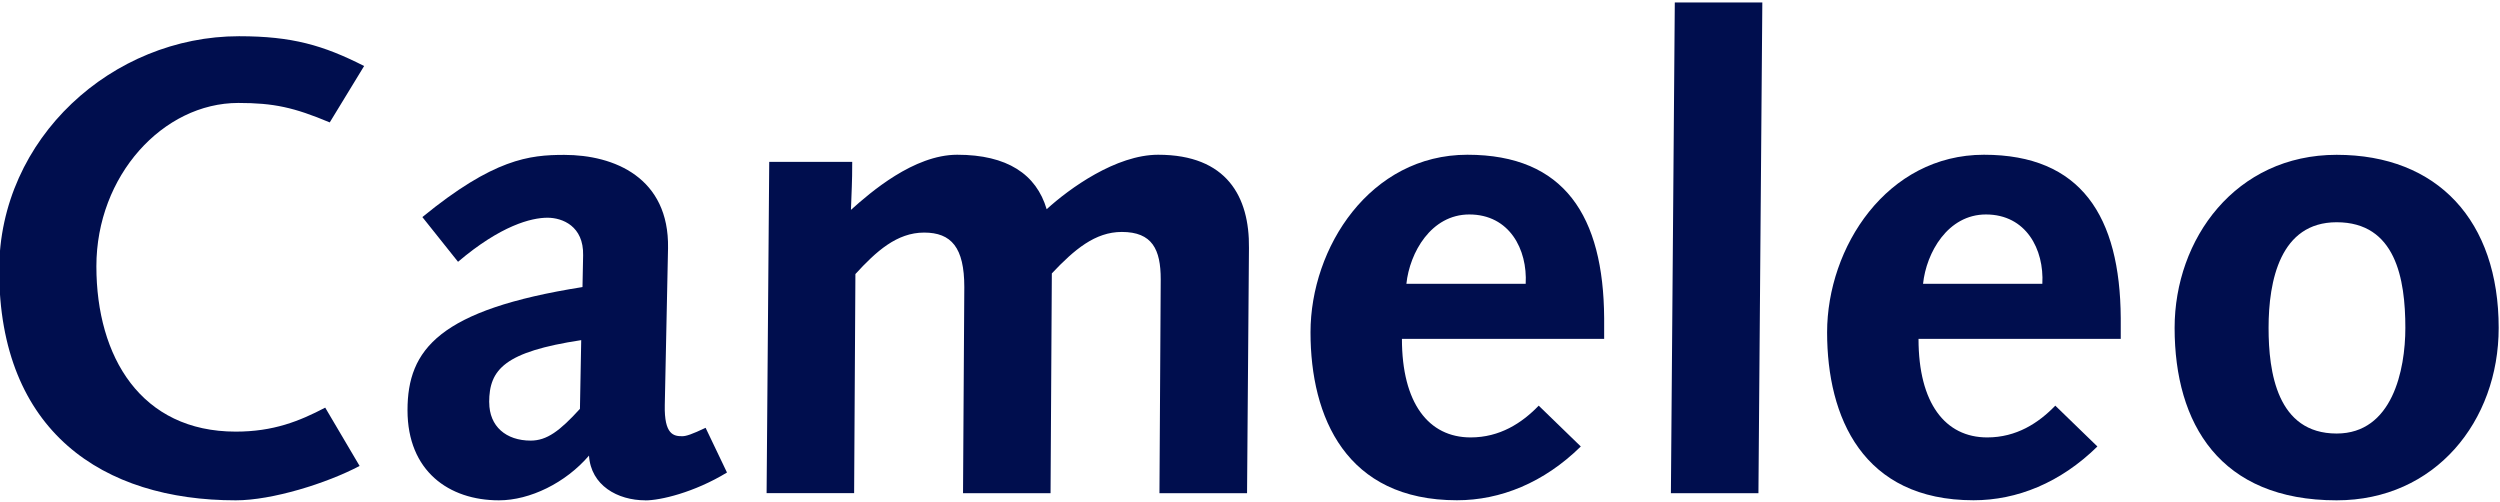
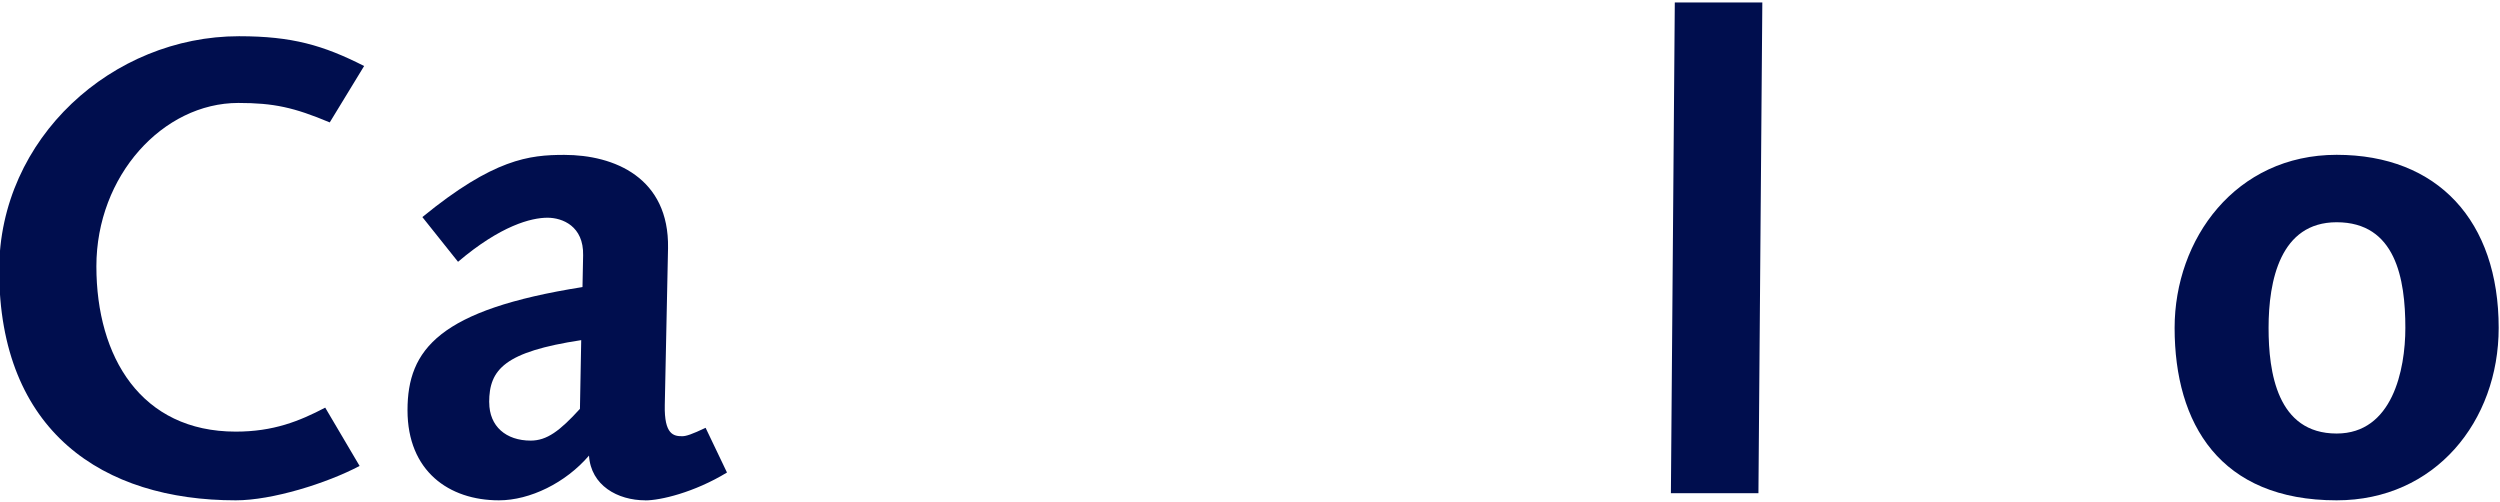
<svg xmlns="http://www.w3.org/2000/svg" width="284" height="57" viewBox="0 0 284 57" fill="none">
  <path d="M37.459 13.906C33.408 12.21 31.125 11.695 27.074 11.695C18.529 11.695 10.949 19.942 10.949 30.255C10.949 40.568 16.029 49.032 26.784 49.032C31.053 49.032 34.002 47.85 36.944 46.307L40.851 52.931C37.097 54.916 30.908 56.837 26.784 56.837C11.689 56.837 -0.095 49.032 -0.095 30.697C-0.095 15.674 12.79 4.115 27.154 4.115C33.191 4.115 36.727 5.144 41.365 7.499L37.459 13.906Z" fill="#000E4E" />
  <path d="M73.317 56.837C70.15 56.837 67.127 55.141 66.91 51.757C64.258 54.851 60.207 56.837 56.678 56.837C51.011 56.837 46.293 53.525 46.293 46.604C46.293 39.684 49.902 35.19 66.171 32.61L66.243 29.001C66.316 25.689 63.888 24.733 62.192 24.733C60.351 24.733 56.887 25.617 52.032 29.74L47.981 24.66C56.083 18.037 60.134 17.595 64.105 17.595C69.772 17.595 76.034 20.175 75.889 28.197L75.519 46.017C75.447 49.401 76.548 49.554 77.505 49.554C77.947 49.554 78.606 49.337 80.157 48.598L82.585 53.678C78.831 55.961 74.997 56.845 73.309 56.845L73.317 56.837ZM55.577 45.712C55.577 48.437 57.49 50.053 60.287 50.053C62.128 50.053 63.599 48.951 65.882 46.444L66.026 38.639C57.337 39.965 55.569 41.95 55.569 45.704L55.577 45.712Z" fill="#000E4E" />
-   <path d="M141.657 56.025H131.714L131.858 31.726C131.858 28.342 130.902 26.349 127.438 26.349C124.415 26.349 122.06 28.334 119.488 31.059L119.343 56.025H109.4L109.545 32.61C109.545 28.117 108.074 26.421 104.979 26.421C101.885 26.421 99.529 28.559 97.174 31.131L97.029 56.017H87.086L87.384 18.391H96.812C96.812 20.971 96.74 21.413 96.668 23.841C98.878 21.855 103.814 17.579 108.741 17.579C114.408 17.579 117.728 19.79 118.901 23.768C121.481 21.413 126.778 17.579 131.569 17.579C139.374 17.579 141.954 22.362 141.882 28.181L141.665 56.017L141.657 56.025Z" fill="#000E4E" />
-   <path d="M159.259 38.502C159.259 45.792 162.282 49.691 167.064 49.691C170.376 49.691 172.884 48.067 174.797 46.082L179.579 50.72C175.384 54.843 170.448 56.829 165.513 56.829C152.917 56.829 148.874 47.4 148.874 37.754C148.874 28.109 155.65 17.579 166.694 17.579C177.739 17.579 182.16 24.572 182.232 36.139V38.494H159.259V38.502ZM166.911 24.363C162.571 24.363 160.135 28.703 159.766 32.24H173.318C173.535 28.334 171.477 24.363 166.911 24.363Z" fill="#000E4E" />
-   <path d="M199.758 56.025H189.814L190.257 0.281H200.2L199.758 56.025Z" fill="#000E4E" />
-   <path d="M217.944 38.502C217.944 45.793 220.966 49.691 225.749 49.691C229.06 49.691 231.568 48.068 233.481 46.082L238.264 50.72C234.068 54.844 229.133 56.829 224.197 56.829C211.602 56.829 207.559 47.4 207.559 37.755C207.559 28.109 214.335 17.579 225.379 17.579C236.423 17.579 240.844 24.572 240.917 36.139V38.494H217.944V38.502ZM225.604 24.363C221.264 24.363 218.828 28.704 218.458 32.24H232.01C232.227 28.334 230.17 24.363 225.604 24.363Z" fill="#000E4E" />
+   <path d="M199.758 56.025H189.814L190.257 0.281H200.2L199.758 56.025" fill="#000E4E" />
  <path d="M265.443 56.837C252.188 56.837 247.036 48.148 247.036 37.248C247.036 27.16 253.956 17.587 265.443 17.587C276.929 17.587 283.85 25.094 283.85 37.248C283.85 47.85 276.632 56.837 265.443 56.837ZM265.443 25.247C259.036 25.247 257.71 31.87 257.71 37.248C257.71 42.256 258.667 49.249 265.443 49.249C271.777 49.249 273.248 42.031 273.248 37.248C273.248 31.653 272.147 25.247 265.443 25.247Z" fill="#000E4E" />
</svg>